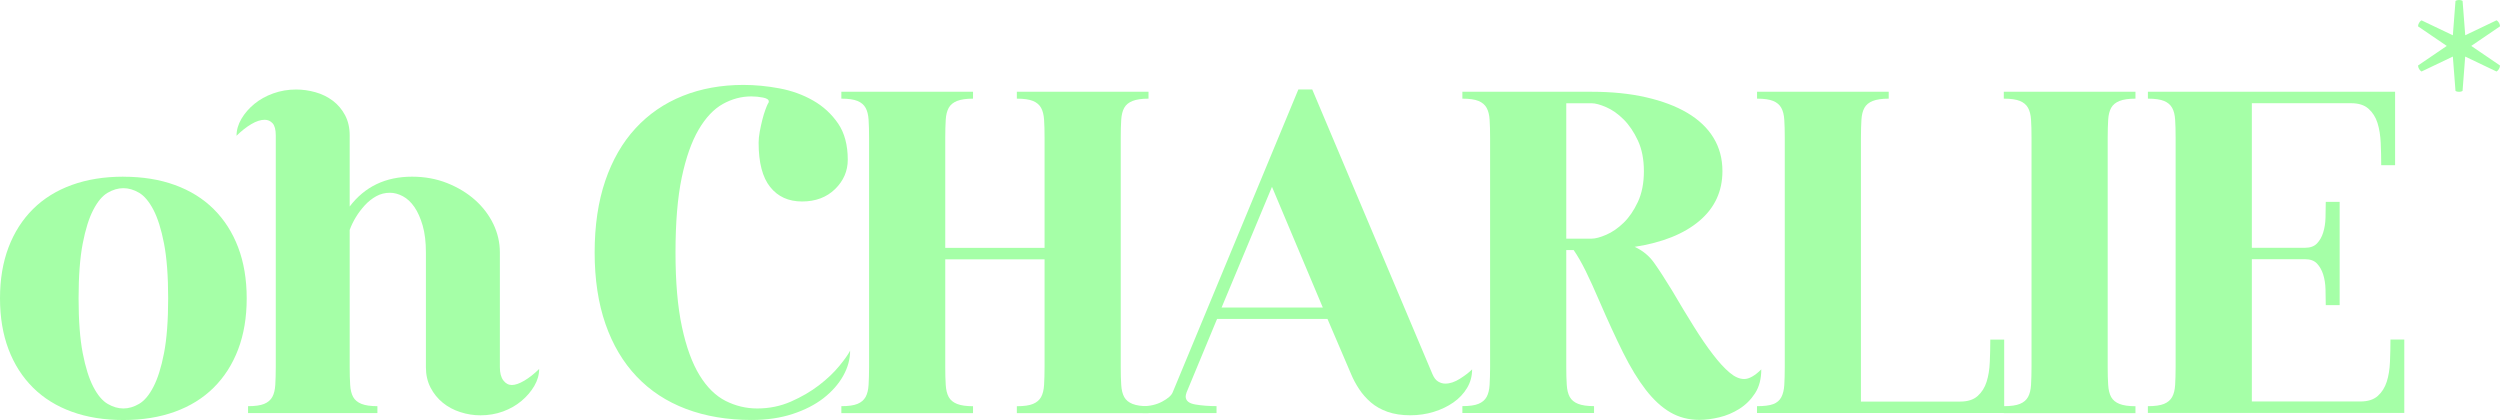
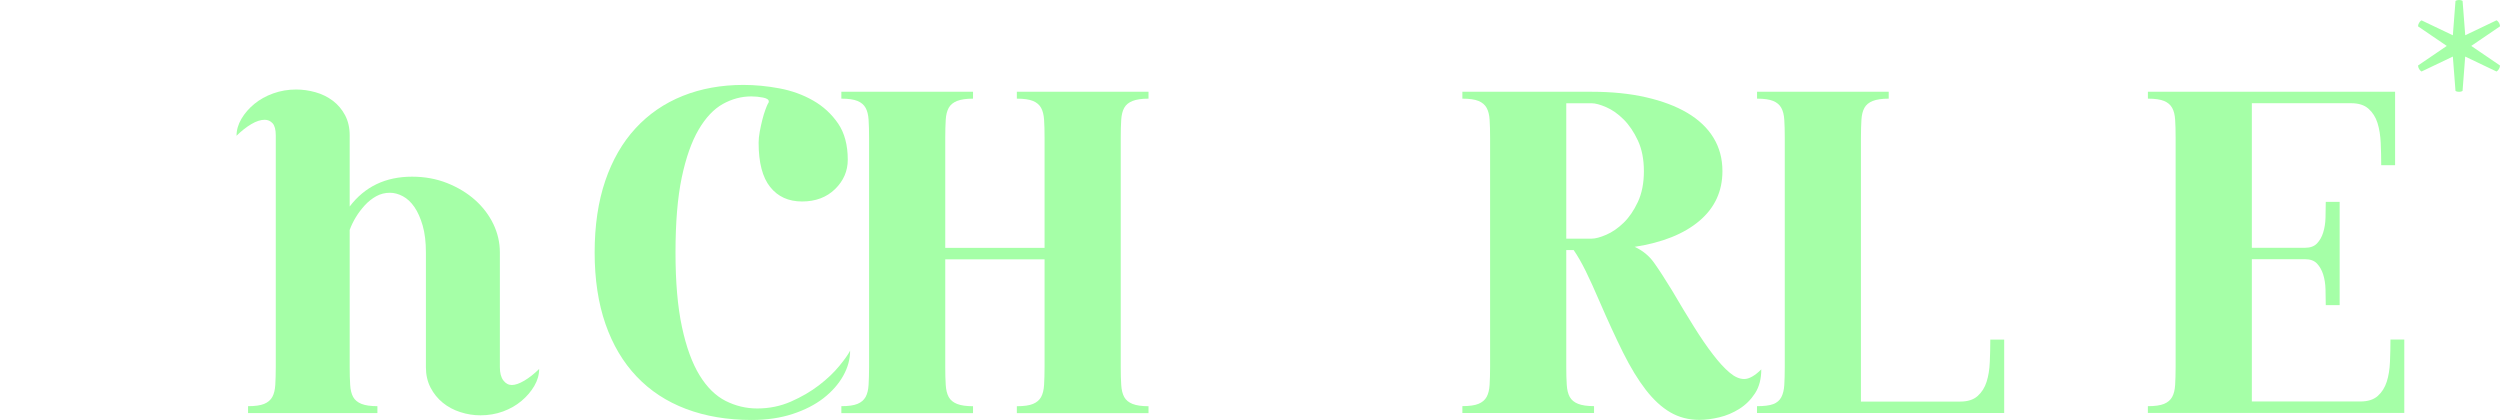
<svg xmlns="http://www.w3.org/2000/svg" width="1369" height="230" viewBox="0 0 1369 230" fill="none">
-   <path d="M67.56 223.68C70.412 223.68 73.289 222.84 76.167 221.162C79.045 219.483 81.658 216.389 84.008 211.852C86.358 207.341 88.311 201.178 89.816 193.389C91.321 185.6 92.087 175.582 92.087 163.36C92.087 151.139 91.321 141.121 89.816 133.332C88.311 125.543 86.358 119.38 84.008 114.869C81.632 110.358 79.018 107.237 76.167 105.559C73.289 103.88 70.438 103.041 67.56 103.041C64.683 103.041 61.831 103.88 58.953 105.559C56.076 107.237 53.462 110.332 51.112 114.869C48.736 119.38 46.809 125.543 45.304 133.332C43.799 141.121 43.034 151.139 43.034 163.36C43.034 175.582 43.799 185.6 45.304 193.389C46.809 201.178 48.763 207.341 51.112 211.852C53.462 216.389 56.076 219.483 58.953 221.162C61.831 222.84 64.683 223.68 67.56 223.68ZM67.56 96.773C78.015 96.773 87.414 98.268 95.757 101.31C104.099 104.326 111.201 108.732 117.009 114.502C122.818 120.271 127.306 127.274 130.421 135.482C133.536 143.691 135.094 153.001 135.094 163.387C135.094 173.772 133.536 183.082 130.421 191.291C127.306 199.499 122.818 206.502 117.009 212.271C111.201 218.041 104.099 222.447 95.757 225.463C87.414 228.479 78.015 230 67.56 230C57.105 230 47.707 228.505 39.337 225.463C30.995 222.447 23.893 218.041 18.085 212.271C12.277 206.502 7.788 199.499 4.673 191.291C1.558 183.056 0 173.746 0 163.36C0 152.975 1.558 143.665 4.673 135.456C7.788 127.247 12.277 120.245 18.085 114.475C23.893 108.706 30.995 104.3 39.337 101.284C47.68 98.268 57.079 96.747 67.56 96.747" fill="#A5FFA7" />
  <path d="M129.523 74.403C129.523 71.229 130.421 68.108 132.19 65.092C133.959 62.076 136.335 59.349 139.265 56.91C142.222 54.497 145.681 52.556 149.641 51.14C153.601 49.724 157.773 49.016 162.155 49.016C165.693 49.016 169.231 49.514 172.768 50.511C176.306 51.507 179.474 53.081 182.246 55.153C185.018 57.251 187.262 59.9 188.952 63.073C190.642 66.272 191.487 69.944 191.487 74.14V113.086C199.75 102.202 211.129 96.747 225.65 96.747C232.567 96.747 238.982 97.927 244.87 100.261C250.783 102.621 255.879 105.716 260.182 109.545C264.485 113.4 267.812 117.806 270.188 122.737C272.538 127.667 273.726 132.834 273.726 138.184V201.021C273.726 204.22 274.359 206.633 275.627 208.311C276.894 209.99 278.452 210.829 280.3 210.829C282.148 210.829 284.418 210.042 287.138 208.442C289.83 206.843 292.523 204.718 295.243 202.043C295.243 205.217 294.345 208.338 292.576 211.353C290.807 214.369 288.484 217.097 285.606 219.51C282.729 221.949 279.376 223.863 275.495 225.306C271.614 226.722 267.495 227.43 263.086 227.43C259.364 227.43 255.72 226.853 252.077 225.673C248.434 224.519 245.239 222.788 242.467 220.532C239.695 218.277 237.451 215.497 235.761 212.245C234.072 208.967 233.227 205.243 233.227 201.073V138.236C233.227 132.545 232.646 127.641 231.458 123.523C230.27 119.432 228.765 116.023 226.917 113.348C225.069 110.673 222.957 108.706 220.581 107.447C218.204 106.188 215.855 105.559 213.505 105.559C210.812 105.559 208.331 106.188 206.034 107.447C203.763 108.706 201.704 110.332 199.829 112.351C197.981 114.371 196.318 116.547 194.892 118.881C193.467 121.242 192.331 123.576 191.487 125.91V201.047C191.487 204.745 191.566 207.944 191.751 210.724C191.909 213.478 192.463 215.707 193.388 217.385C194.312 219.064 195.843 220.323 197.928 221.162C200.041 222.001 202.945 222.421 206.667 222.421V226.197H135.833V222.421C139.714 222.421 142.671 222.001 144.678 221.162C146.711 220.323 148.163 219.064 149.113 217.385C150.037 215.707 150.591 213.478 150.75 210.724C150.908 207.944 151.014 204.745 151.014 201.047V74.14C151.014 70.967 150.407 68.738 149.245 67.479C148.057 66.22 146.631 65.591 144.942 65.591C142.75 65.591 140.295 66.377 137.602 67.977C134.909 69.577 132.19 71.701 129.497 74.376" fill="#A5FFA7" />
  <path d="M407.077 46.498C413.493 46.498 420.067 47.128 426.799 48.386C433.531 49.645 439.709 51.875 445.253 55.048C450.824 58.221 455.365 62.417 458.929 67.61C462.467 72.803 464.236 79.412 464.236 87.463C464.236 93.652 461.912 99.028 457.292 103.539C452.646 108.05 446.626 110.332 439.207 110.332C431.789 110.332 425.954 107.683 421.756 102.412C417.532 97.14 415.42 89.063 415.42 78.153C415.42 76.317 415.631 74.245 416.054 71.99C416.476 69.734 416.951 67.584 417.453 65.591C417.955 63.571 418.509 61.788 419.09 60.188C419.671 58.588 420.146 57.461 420.489 56.805C420.832 56.464 420.991 56.044 420.991 55.546C420.991 54.55 419.935 53.842 417.823 53.422C415.711 53.002 413.572 52.792 411.381 52.792C405.995 52.792 400.794 54.182 395.831 56.936C390.867 59.716 386.432 64.384 382.551 71.019C378.67 77.654 375.607 86.388 373.31 97.271C371.04 108.155 369.905 121.819 369.905 138.236C369.905 154.653 371.093 168.107 373.443 179.07C375.792 190.058 379.013 198.844 383.052 205.453C387.092 212.062 391.87 216.756 397.335 219.536C402.8 222.29 408.582 223.68 414.655 223.68C421.228 223.68 427.38 222.421 433.135 219.903C438.864 217.385 443.96 214.422 448.448 210.986C452.91 207.551 456.632 204.036 459.589 200.417C462.546 196.824 464.526 194.018 465.529 191.999C465.529 196.693 464.262 201.309 461.728 205.82C459.193 210.331 455.603 214.396 450.982 218.015C446.336 221.608 440.686 224.519 434.033 226.696C427.38 228.872 419.908 229.974 411.645 229.974C398.312 229.974 386.353 227.954 375.713 223.942C365.1 219.929 356.071 214.028 348.652 206.213C341.233 198.424 335.531 188.826 331.57 177.444C327.61 166.062 325.63 152.975 325.63 138.236C325.63 123.497 327.558 110.437 331.438 99.028C335.319 87.647 340.837 78.048 348.018 70.259C355.199 62.47 363.78 56.569 373.839 52.53C383.871 48.518 394.959 46.498 407.104 46.498" fill="#A5FFA7" />
  <path d="M460.724 222.421C464.605 222.421 467.562 222.001 469.569 221.162C471.602 220.323 473.054 219.064 474.004 217.385C474.928 215.707 475.482 213.478 475.641 210.724C475.799 207.944 475.905 204.745 475.905 201.047V75.399C475.905 71.544 475.826 68.292 475.641 65.591C475.482 62.916 474.928 60.739 474.004 59.06C473.08 57.382 471.602 56.123 469.569 55.284C467.536 54.445 464.605 54.025 460.724 54.025V50.249H532.826V54.025C529.103 54.025 526.199 54.445 524.087 55.284C521.975 56.123 520.443 57.382 519.519 59.06C518.595 60.739 518.041 62.916 517.883 65.591C517.724 68.266 517.619 71.544 517.619 75.399V135.718H572.005V75.399C572.005 71.544 571.925 68.292 571.741 65.591C571.556 62.916 571.028 60.739 570.104 59.06C569.18 57.382 567.701 56.123 565.668 55.284C563.636 54.445 560.705 54.025 556.824 54.025V50.249H628.925V54.025C625.203 54.025 622.299 54.445 620.187 55.284C618.074 56.123 616.543 57.382 615.619 59.06C614.695 60.739 614.141 62.916 613.982 65.591C613.797 68.266 613.718 71.544 613.718 75.399V201.073C613.718 204.771 613.797 207.97 613.982 210.75C614.141 213.504 614.695 215.733 615.619 217.412C616.543 219.09 618.074 220.349 620.187 221.188C622.299 222.027 625.203 222.447 628.925 222.447V226.224H556.824V222.447C560.705 222.447 563.662 222.027 565.668 221.188C567.701 220.349 569.18 219.09 570.104 217.412C571.028 215.733 571.582 213.504 571.741 210.75C571.899 207.97 572.005 204.771 572.005 201.073V142.013H517.619V201.073C517.619 204.771 517.698 207.97 517.883 210.75C518.041 213.504 518.595 215.733 519.519 217.412C520.443 219.09 521.975 220.349 524.087 221.188C526.199 222.027 529.103 222.447 532.826 222.447V226.224H460.724V222.421Z" fill="#A5FFA7" />
-   <path d="M668.949 168.396H724.365L696.538 102.307L668.949 168.396ZM666.177 222.421V226.197H625.704V222.421C629.744 222.421 633.334 221.582 636.45 219.903C639.565 218.225 641.466 216.546 642.152 214.868L710.98 48.99H718.583L784.375 204.797C785.219 206.816 786.275 208.18 787.543 208.941C788.81 209.701 790.103 210.068 791.45 210.068C793.984 210.068 796.651 209.177 799.423 207.42C802.195 205.662 804.439 203.958 806.129 202.279C806.129 205.977 805.205 209.36 803.357 212.455C801.509 215.55 799.001 218.198 795.885 220.375C792.77 222.552 789.179 224.283 785.14 225.515C781.101 226.774 776.797 227.404 772.23 227.404C767.663 227.404 763.386 226.774 759.822 225.515C756.284 224.257 753.248 222.552 750.713 220.375C748.179 218.198 746.04 215.759 744.271 213.084C742.502 210.409 741.024 207.656 739.836 204.797L726.926 174.637H666.468L649.782 214.841C649.439 215.838 649.28 216.599 649.28 217.097C649.28 219.457 651.049 220.9 654.587 221.503C658.125 222.106 662.006 222.395 666.23 222.395" fill="#A5FFA7" />
  <path d="M871.604 130.683C873.636 130.683 876.276 129.975 879.577 128.559C882.85 127.143 886.018 124.966 889.055 122.029C892.091 119.091 894.704 115.288 896.896 110.594C899.087 105.9 900.196 100.287 900.196 93.757C900.196 87.227 899.087 81.615 896.896 76.92C894.704 72.226 892.091 68.371 889.055 65.355C886.018 62.339 882.85 60.109 879.577 58.693C876.276 57.277 873.636 56.543 871.604 56.543H857.69V130.683H871.604ZM800.77 50.249H871.604C882.56 50.249 892.487 51.245 901.331 53.264C910.175 55.284 917.726 58.116 923.983 61.814C930.214 65.512 934.992 70.023 938.266 75.373C941.566 80.749 943.203 86.86 943.203 93.705C943.203 104.772 938.979 113.846 930.557 120.979C922.109 128.113 910.307 132.834 895.127 135.168C899.509 137.187 903.047 140.072 905.74 143.848C908.433 147.625 911.733 152.686 915.614 159.059C919.838 166.271 923.798 172.854 927.521 178.781C931.217 184.734 934.728 189.848 938.028 194.123C941.302 198.398 944.338 201.702 947.137 204.036C949.909 206.397 952.575 207.551 955.11 207.551C957.803 207.551 960.918 205.794 964.482 202.279C964.482 207.472 963.347 211.826 961.077 215.34C958.806 218.854 955.928 221.713 952.47 223.889C949.011 226.066 945.342 227.613 941.461 228.531C937.58 229.449 933.963 229.921 930.583 229.921C924.67 229.921 919.363 228.531 914.637 225.778C909.911 223.024 905.45 218.906 901.225 213.452C897.001 207.997 892.883 201.23 888.817 193.1C884.778 184.97 880.474 175.634 875.907 165.065C873.029 158.377 870.495 152.791 868.303 148.359C866.112 143.927 863.921 140.098 861.729 136.925H857.69V201.021C857.69 204.718 857.769 207.918 857.954 210.698C858.113 213.452 858.667 215.681 859.591 217.359C860.515 219.038 862.046 220.296 864.158 221.136C866.27 221.975 869.175 222.395 872.897 222.395V226.171H800.796V222.395C804.677 222.395 807.634 221.975 809.64 221.136C811.673 220.296 813.152 219.038 814.076 217.359C815 215.681 815.554 213.452 815.713 210.698C815.871 207.944 815.977 204.718 815.977 201.021V75.399C815.977 71.544 815.897 68.266 815.713 65.591C815.554 62.916 815 60.739 814.076 59.06C813.152 57.382 811.673 56.123 809.64 55.284C807.607 54.445 804.677 54.025 800.796 54.025V50.249H800.77Z" fill="#A5FFA7" />
  <path d="M962.159 222.421C966.04 222.421 968.997 222.054 971.003 221.293C973.036 220.533 974.515 219.274 975.439 217.517C976.363 215.759 976.917 213.53 977.076 210.855C977.234 208.18 977.34 204.902 977.34 201.047V75.399C977.34 71.544 977.26 68.292 977.076 65.591C976.917 62.916 976.363 60.739 975.439 59.06C974.515 57.382 973.036 56.123 971.003 55.284C968.97 54.445 966.04 54.025 962.159 54.025V50.249H1034.26V54.025C1030.54 54.025 1027.63 54.445 1025.52 55.284C1023.41 56.123 1021.88 57.382 1020.95 59.06C1020.03 60.739 1019.48 62.916 1019.32 65.591C1019.16 68.266 1019.05 71.544 1019.05 75.399V219.903H1073.44C1077.48 219.903 1080.65 218.906 1082.92 216.887C1085.19 214.868 1086.85 212.271 1087.85 209.098C1088.86 205.925 1089.46 202.279 1089.62 198.162C1089.78 194.071 1089.89 190.006 1089.89 185.967H1097.49V226.171H962.133V222.395L962.159 222.421Z" fill="#A5FFA7" />
-   <path d="M1097.28 222.421C1101.16 222.421 1104.12 222.001 1106.12 221.162C1108.16 220.323 1109.64 219.064 1110.56 217.385C1111.48 215.707 1112.04 213.478 1112.2 210.724C1112.35 207.944 1112.46 204.745 1112.46 201.047V75.399C1112.46 71.544 1112.38 68.292 1112.2 65.591C1112.04 62.916 1111.48 60.739 1110.56 59.06C1109.64 57.382 1108.16 56.123 1106.12 55.284C1104.09 54.445 1101.16 54.025 1097.28 54.025V50.249H1169.38V54.025C1165.66 54.025 1162.75 54.445 1160.64 55.284C1158.53 56.123 1157 57.382 1156.07 59.06C1155.15 60.739 1154.6 62.916 1154.44 65.591C1154.28 68.266 1154.17 71.544 1154.17 75.399V201.073C1154.17 204.771 1154.25 207.97 1154.44 210.75C1154.6 213.504 1155.15 215.733 1156.07 217.412C1157 219.09 1158.53 220.349 1160.64 221.188C1162.75 222.027 1165.66 222.447 1169.38 222.447V226.224H1097.28V222.421Z" fill="#A5FFA7" />
  <path d="M1176.19 222.421C1180.07 222.421 1183.03 222.001 1185.04 221.162C1187.07 220.323 1188.55 219.064 1189.47 217.385C1190.4 215.707 1190.95 213.478 1191.11 210.724C1191.27 207.944 1191.37 204.745 1191.37 201.047V75.399C1191.37 71.544 1191.29 68.292 1191.11 65.591C1190.95 62.916 1190.4 60.739 1189.47 59.06C1188.55 57.382 1187.07 56.123 1185.04 55.284C1183 54.445 1180.07 54.025 1176.19 54.025V50.249H1311.55V90.453H1303.95C1303.95 86.44 1303.87 82.375 1303.68 78.258C1303.5 74.166 1302.92 70.521 1301.91 67.322C1300.91 64.148 1299.25 61.552 1296.98 59.532C1294.71 57.513 1291.54 56.517 1287.5 56.517H1233.11V135.692H1262.21C1265.08 135.692 1267.28 134.905 1268.78 133.306C1270.31 131.706 1271.45 129.713 1272.19 127.274C1272.95 124.835 1273.37 122.16 1273.45 119.222C1273.53 116.285 1273.59 113.4 1273.59 110.542H1281.19V167.084H1273.59C1273.59 164.226 1273.53 161.341 1273.45 158.404C1273.37 155.466 1272.95 152.791 1272.19 150.352C1271.42 147.913 1270.29 145.92 1268.78 144.32C1267.28 142.721 1265.06 141.934 1262.21 141.934H1233.11V219.851H1292.57C1296.61 219.851 1299.78 218.854 1302.05 216.835C1304.32 214.815 1305.95 212.219 1306.98 209.046C1307.99 205.872 1308.59 202.227 1308.75 198.109C1308.91 194.018 1309.02 189.953 1309.02 185.914H1316.59V226.119H1176.17V222.342L1176.19 222.421Z" fill="#A5FFA7" />
  <path d="M1353.29 25.124L1369 14.424C1369 14.424 1369.05 13.559 1368.47 12.536C1367.86 11.513 1367.1 11.12 1367.1 11.12L1349.96 19.302L1348.51 0.472C1348.51 0.472 1347.75 0 1346.56 0C1345.37 0 1344.63 0.498 1344.63 0.498L1343.18 19.328L1326.04 11.146C1326.04 11.146 1325.25 11.513 1324.67 12.562C1324.06 13.585 1324.14 14.45 1324.14 14.45L1339.85 25.151L1324.14 35.851C1324.14 35.851 1324.09 36.716 1324.67 37.739C1325.28 38.762 1326.04 39.155 1326.04 39.155L1343.18 30.973L1344.63 49.803C1344.63 49.803 1345.34 50.275 1346.56 50.275C1347.77 50.275 1348.49 49.803 1348.49 49.803L1349.94 30.973L1367.07 39.155C1367.07 39.155 1367.86 38.788 1368.44 37.739C1369.05 36.716 1368.97 35.851 1368.97 35.851L1353.26 25.151L1353.29 25.124Z" fill="#A5FFA7" />
</svg>